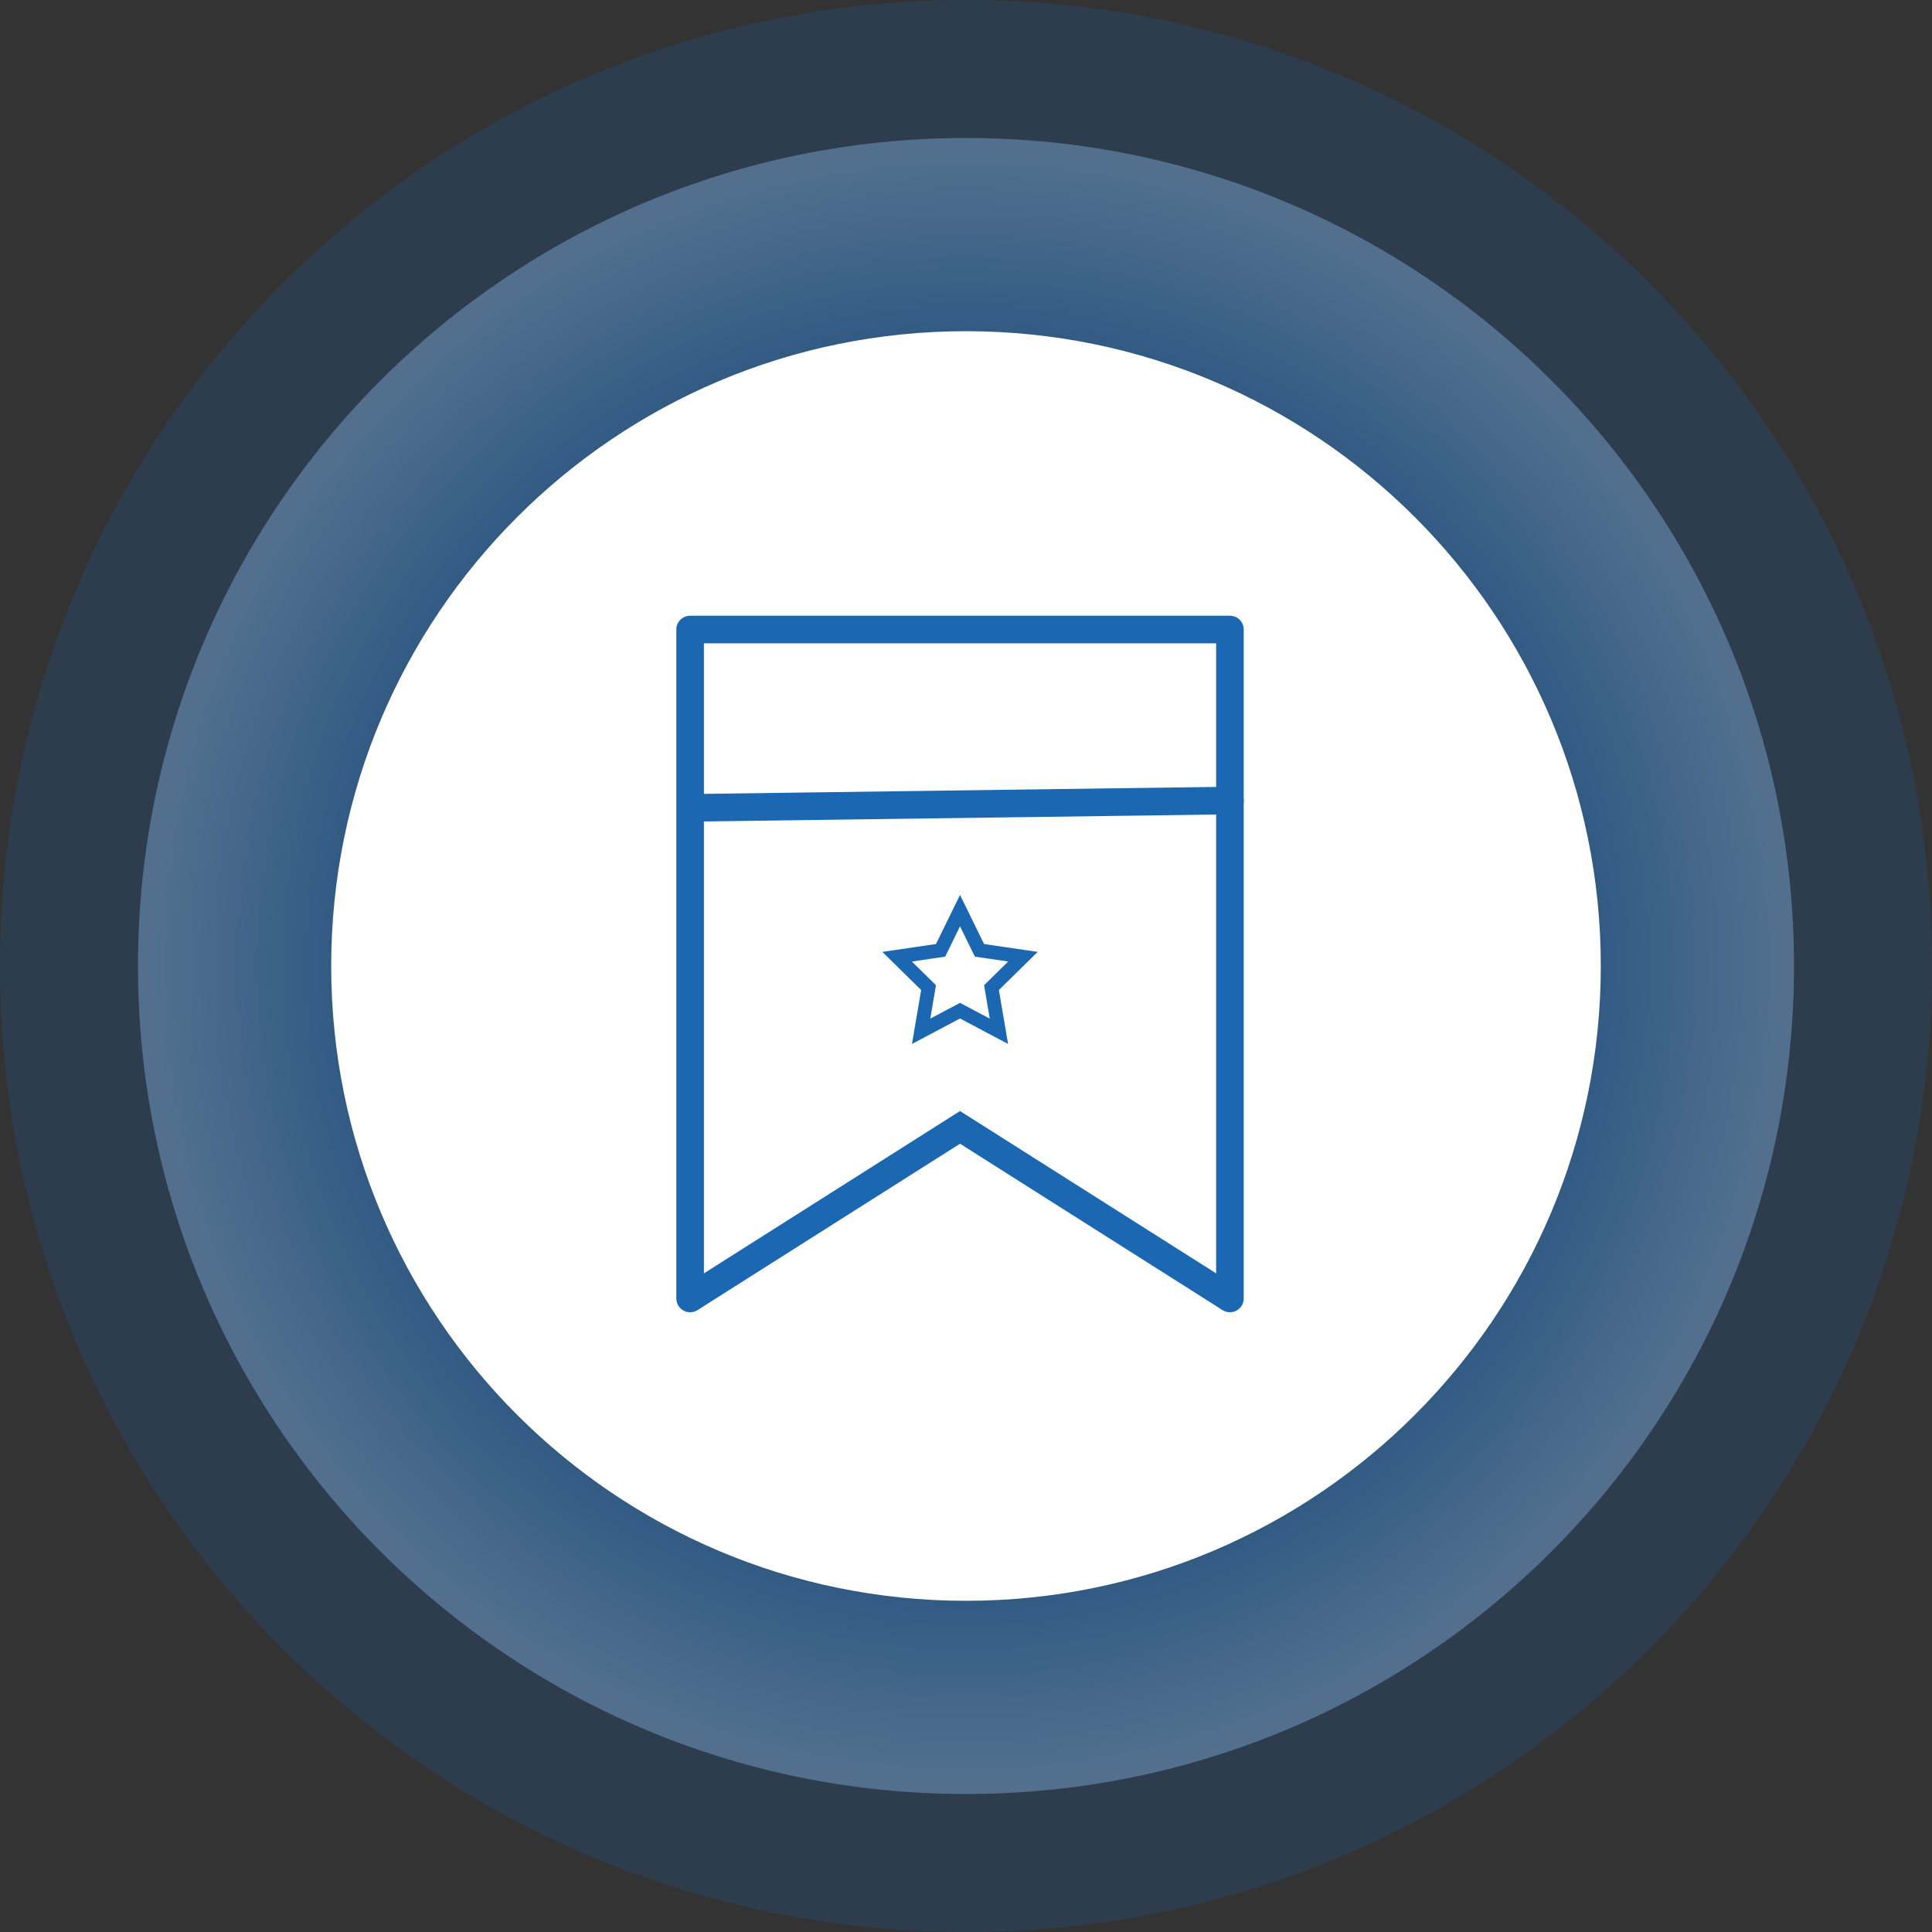
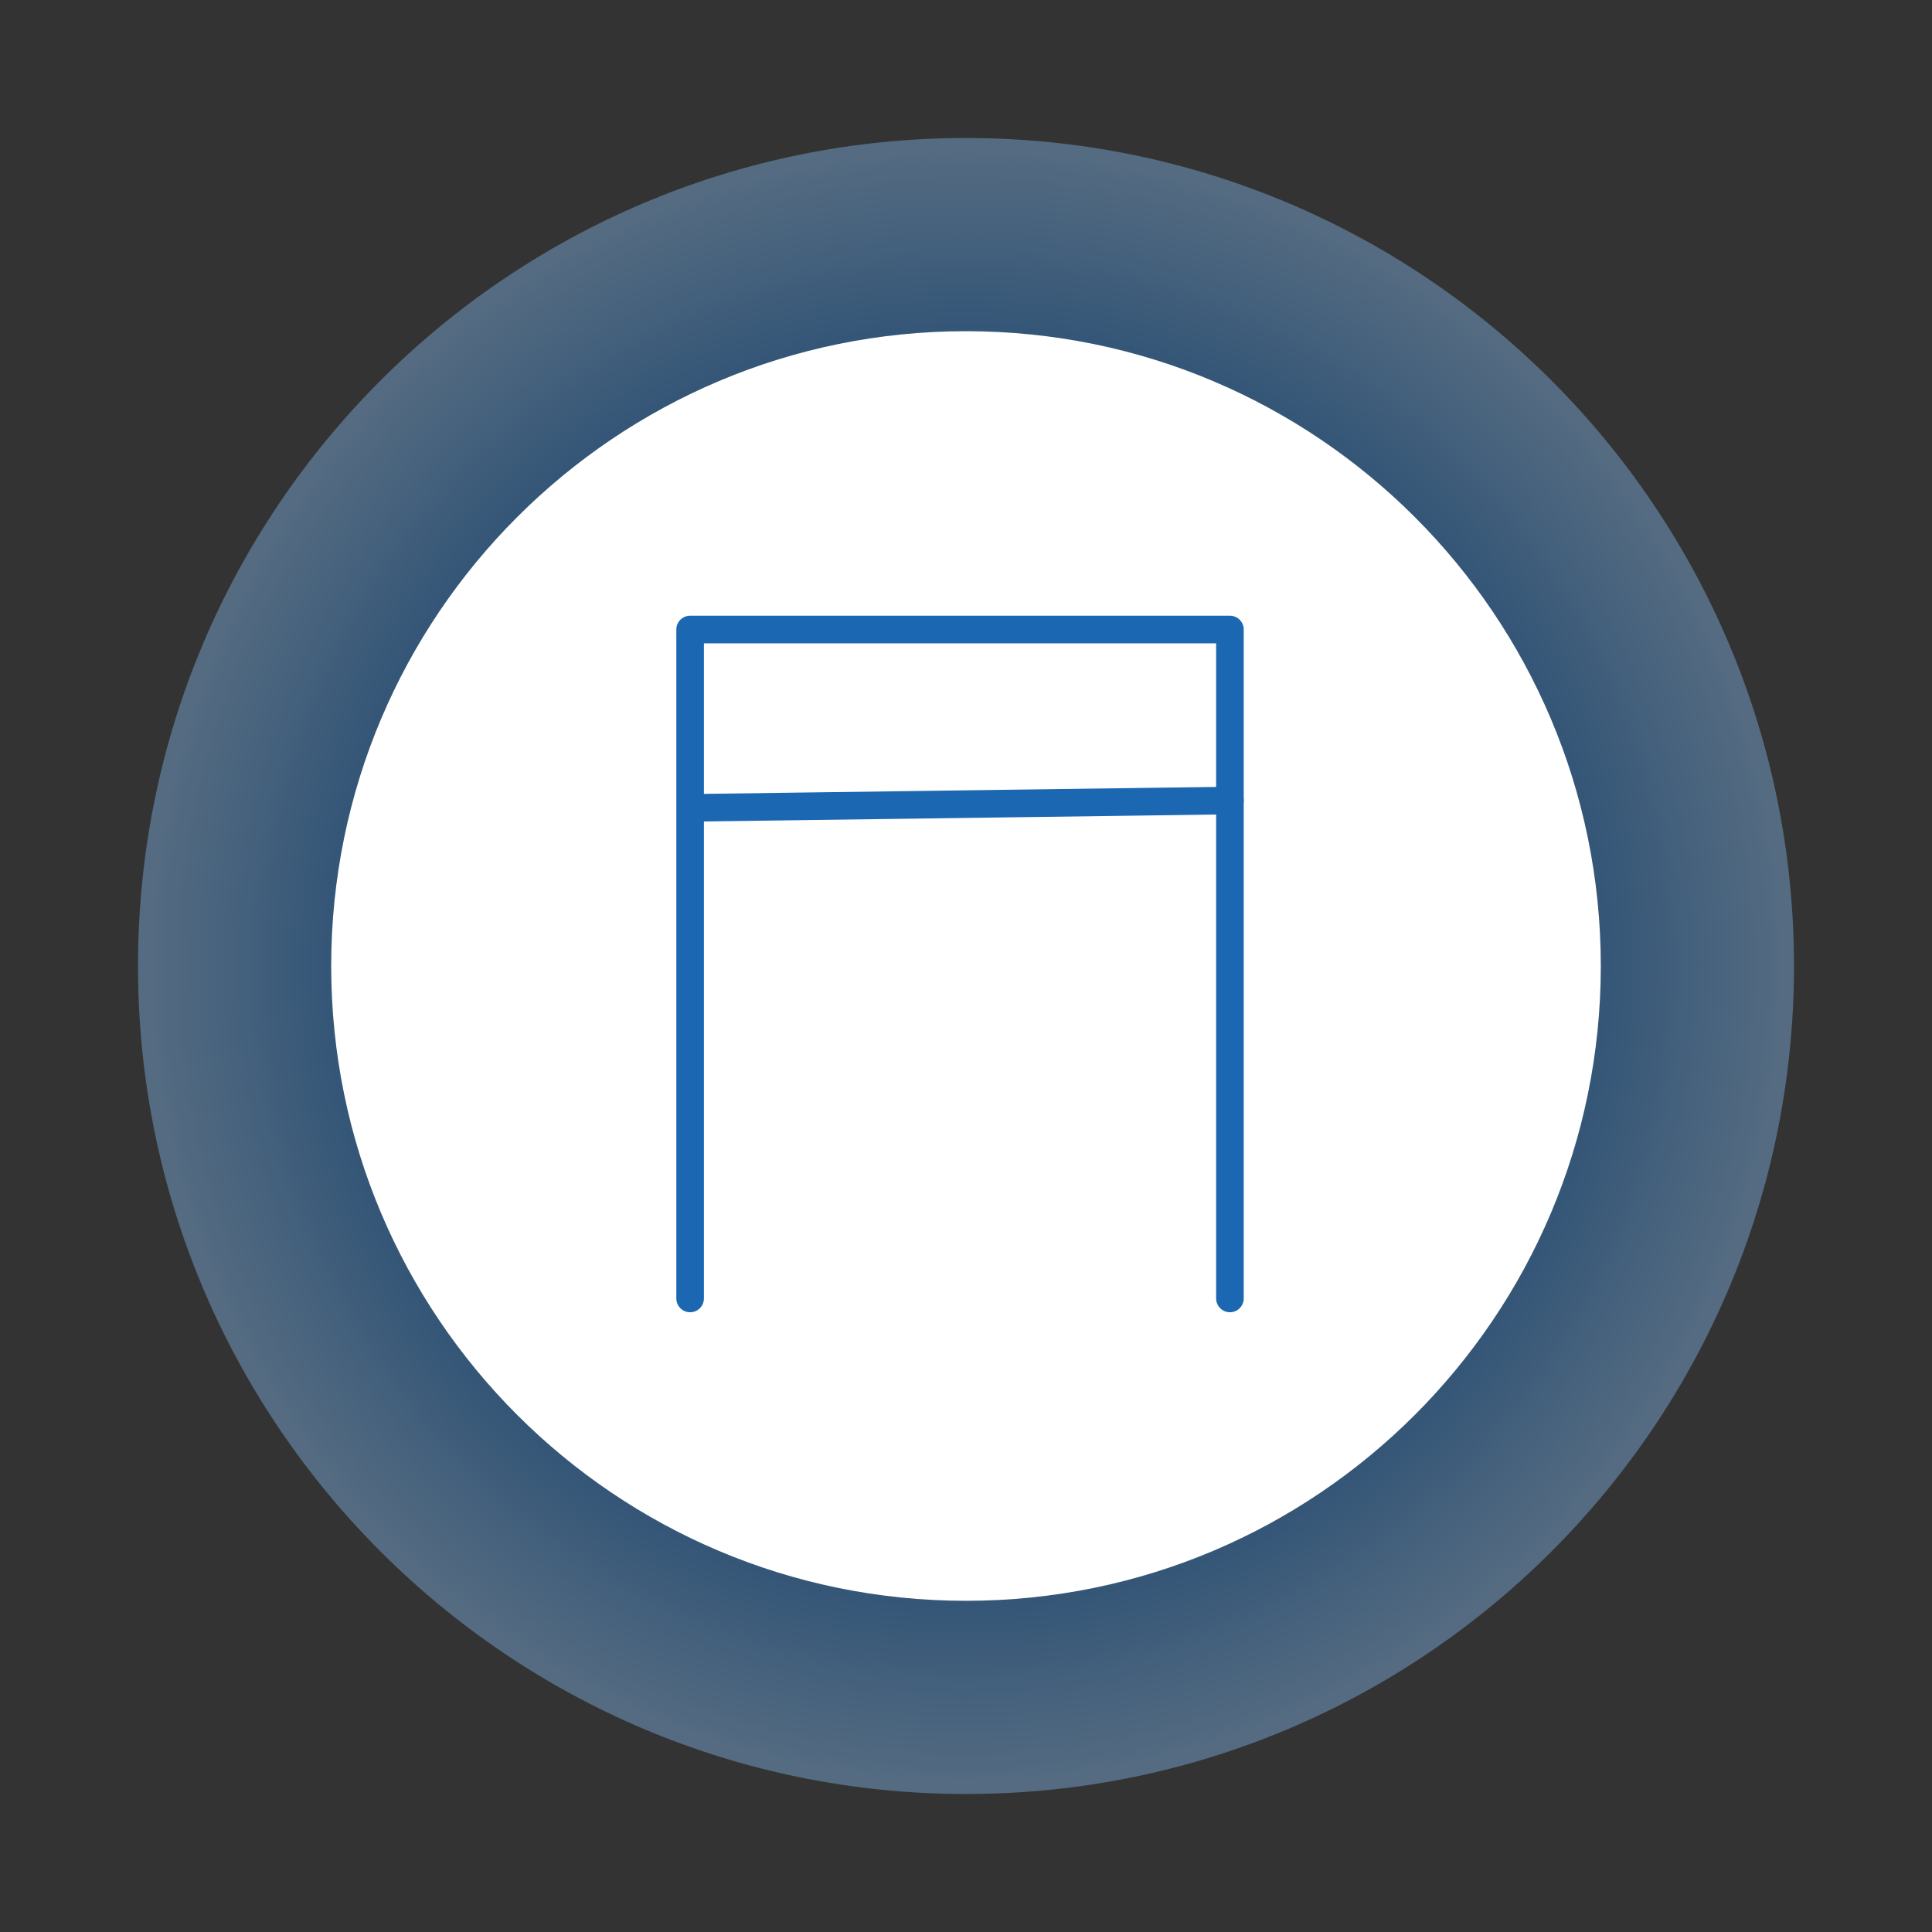
<svg xmlns="http://www.w3.org/2000/svg" width="140px" height="140px" viewBox="0 0 140 140" version="1.1">
  <rect x="0" y="0" width="140" height="140" fill="#333333" stroke="none" />
  <title>维修完成icon</title>
  <desc>Created with Sketch.</desc>
  <defs>
    <radialGradient cx="50%" cy="50%" fx="50%" fy="50%" r="50%" id="radialGradient-1">
      <stop stop-color="#1B67B2" offset="0%" />
      <stop stop-color="#1B67B2" offset="68.316%" />
      <stop stop-color="#76A4D0" offset="100%" />
    </radialGradient>
  </defs>
  <g id="中文" stroke="none" stroke-width="1" fill="none" fill-rule="evenodd">
    <g id="5、Service--中文" transform="translate(-1020, -2343)">
      <g id="SERVICE-PROCEDURE" transform="translate(0, 1758)">
        <g id="维修完成icon" transform="translate(1020, 585)">
          <g id="Group-17">
-             <path d="M140,70 C140,108.66 108.661,140 70,140 C31.339,140 0,108.66 0,70 C0,31.34 31.339,0 70,0 C108.661,0 140,31.34 140,70" id="Fill-1" fill="#1B67B2" opacity="0.203" />
            <path d="M130,70 C130,103.138 103.137,130 70,130 C36.863,130 10,103.138 10,70 C10,36.862 36.863,10 70,10 C103.137,10 130,36.862 130,70" id="Fill-4" fill="url(#radialGradient-1)" opacity="0.502" />
            <path d="M116,70 C116,95.405 95.405,116 70,116 C44.595,116 24,95.405 24,70 C24,44.595 44.595,24 70,24 C95.405,24 116,44.595 116,70" id="Fill-8" fill="#FFFFFF" />
            <g id="Group-37" transform="translate(50, 45)" stroke="#1B67B2">
-               <polygon id="Star" points="19.567 28.237 16.749 29.731 17.287 26.567 15.007 24.327 18.158 23.865 19.567 20.987 20.976 23.865 24.127 24.327 21.847 26.567 22.385 29.731" />
              <polyline id="Stroke-11" stroke-width="2" stroke-linecap="round" stroke-linejoin="round" points="0.009 49.09 0.009 0.617 39.125 0.617 39.125 49.09" />
-               <polyline id="Stroke-13" stroke-width="2" points="39.125 49.09 19.567 36.694 0.009 49.09" />
              <path d="M39.125,13.011 L0.434,13.535" id="Stroke-15" stroke-width="2" stroke-linecap="round" stroke-linejoin="round" />
            </g>
          </g>
        </g>
      </g>
    </g>
  </g>
</svg>